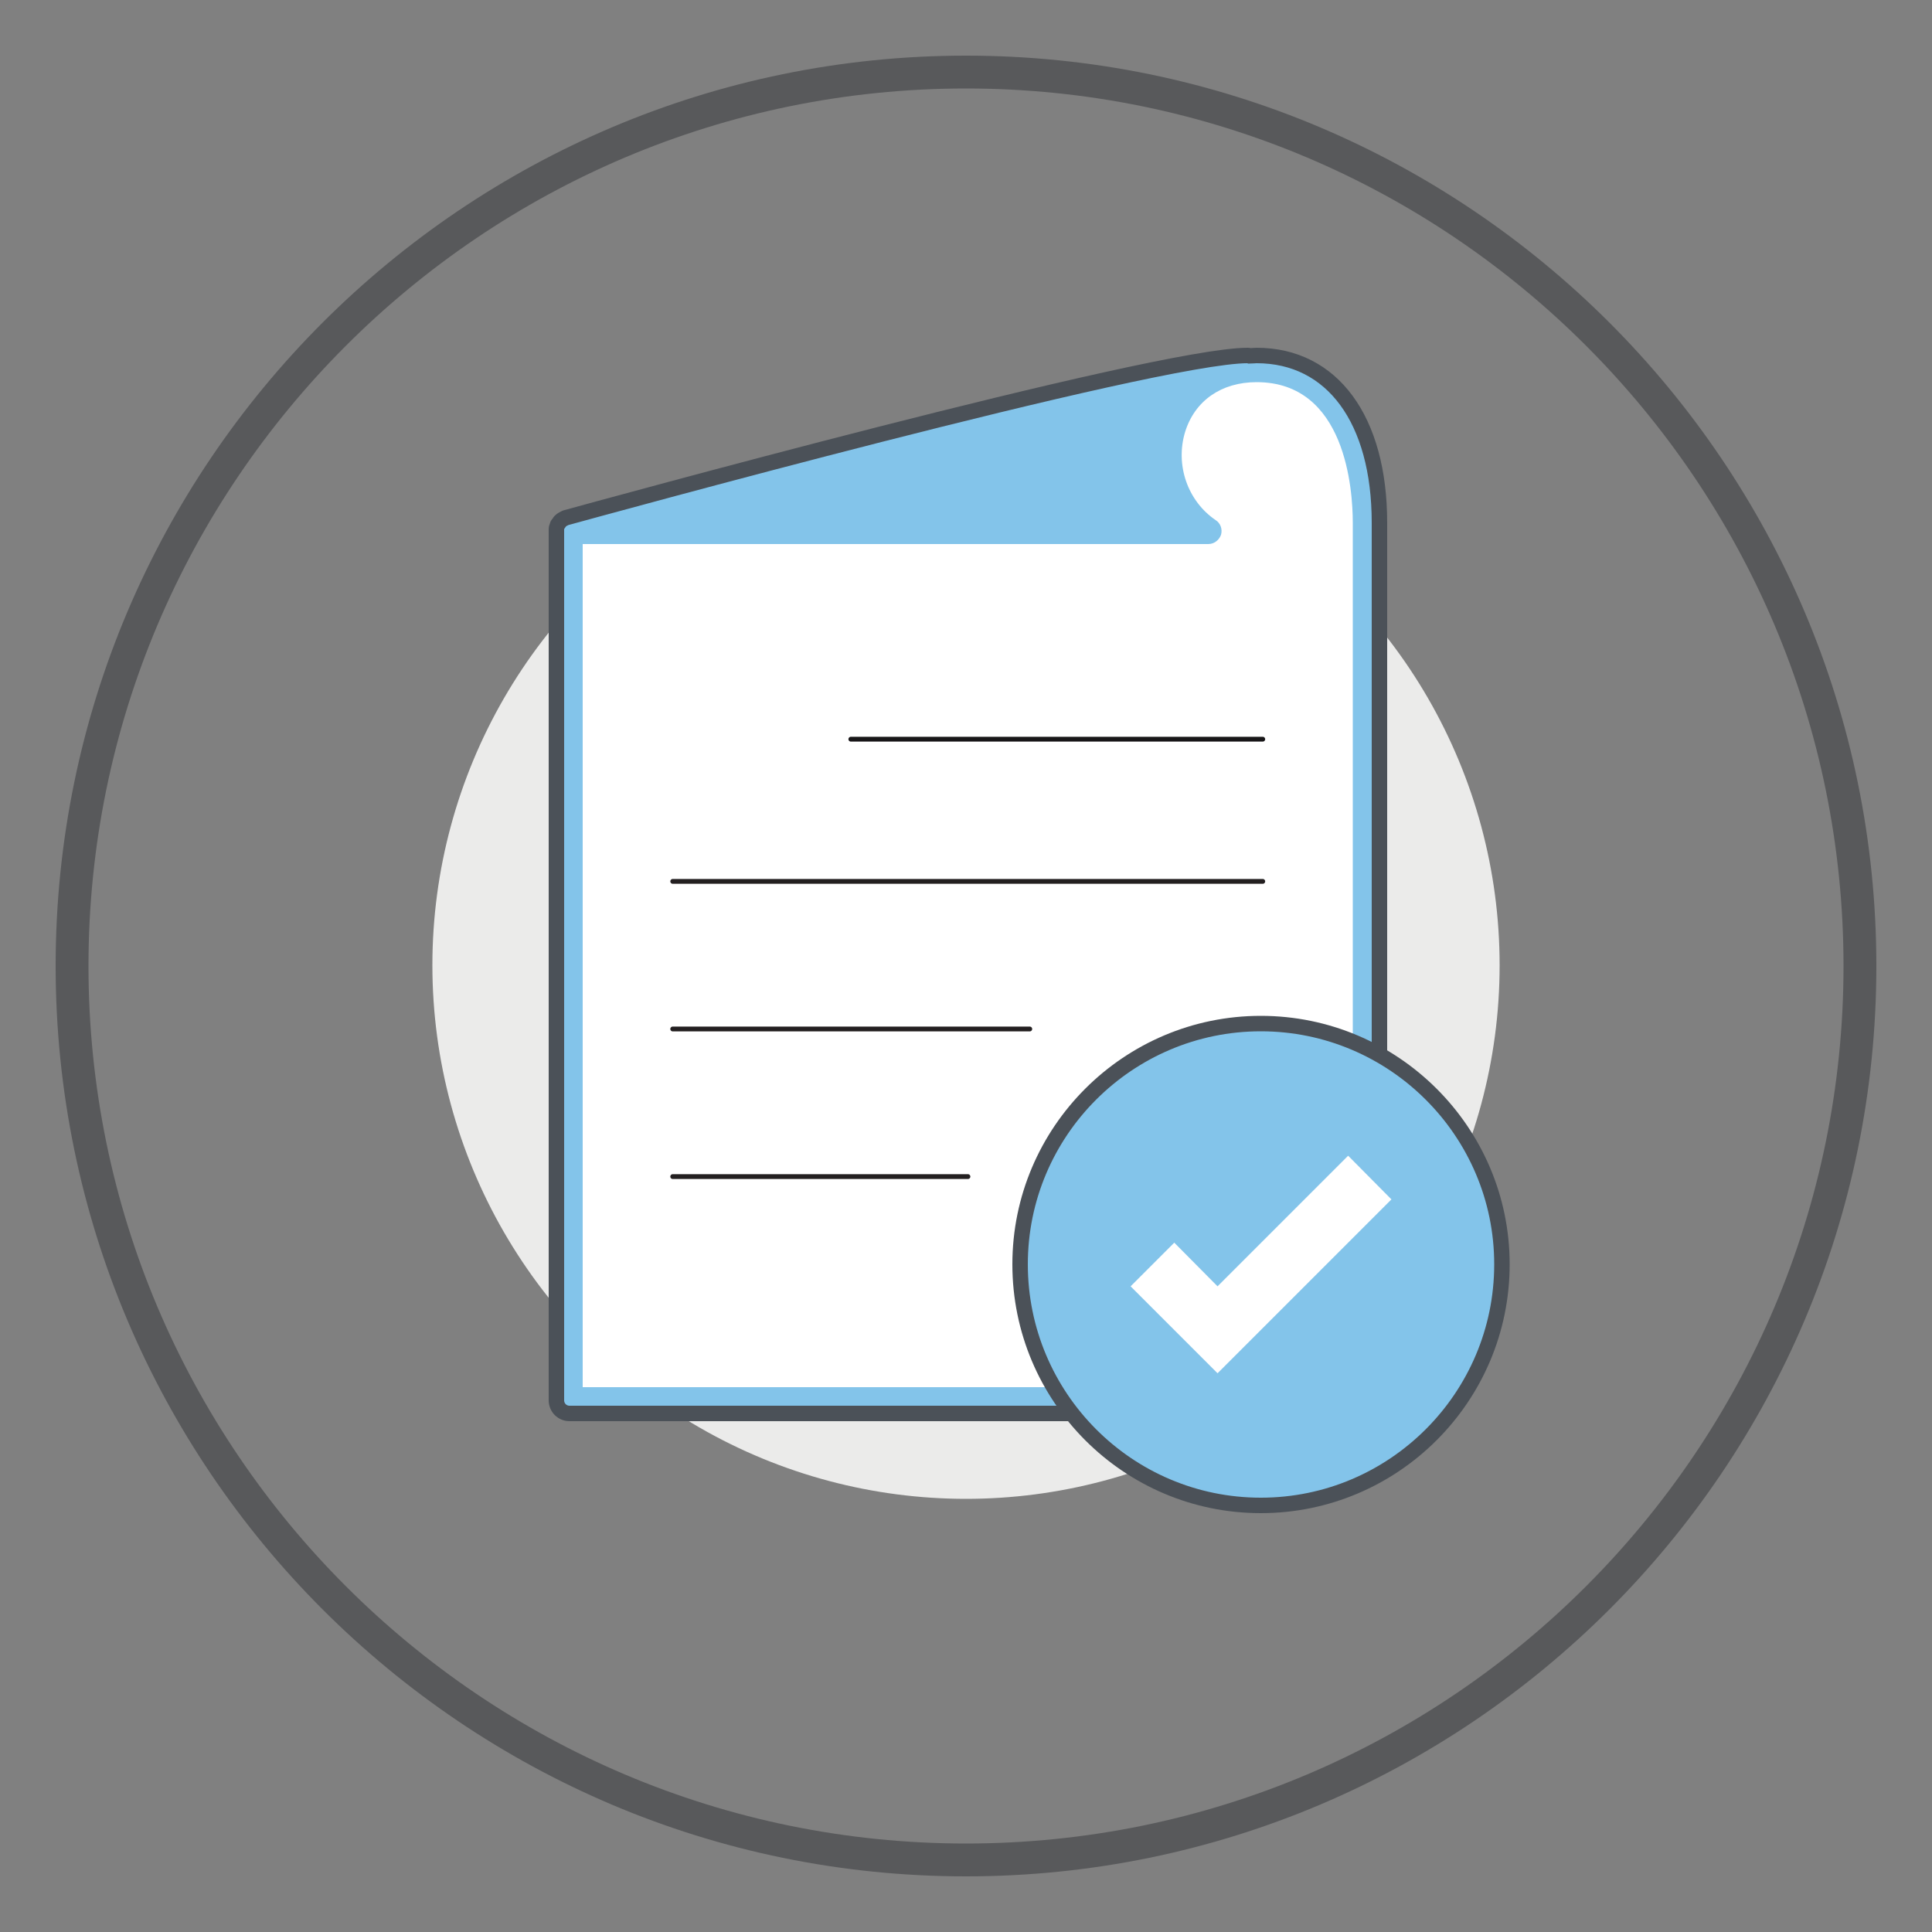
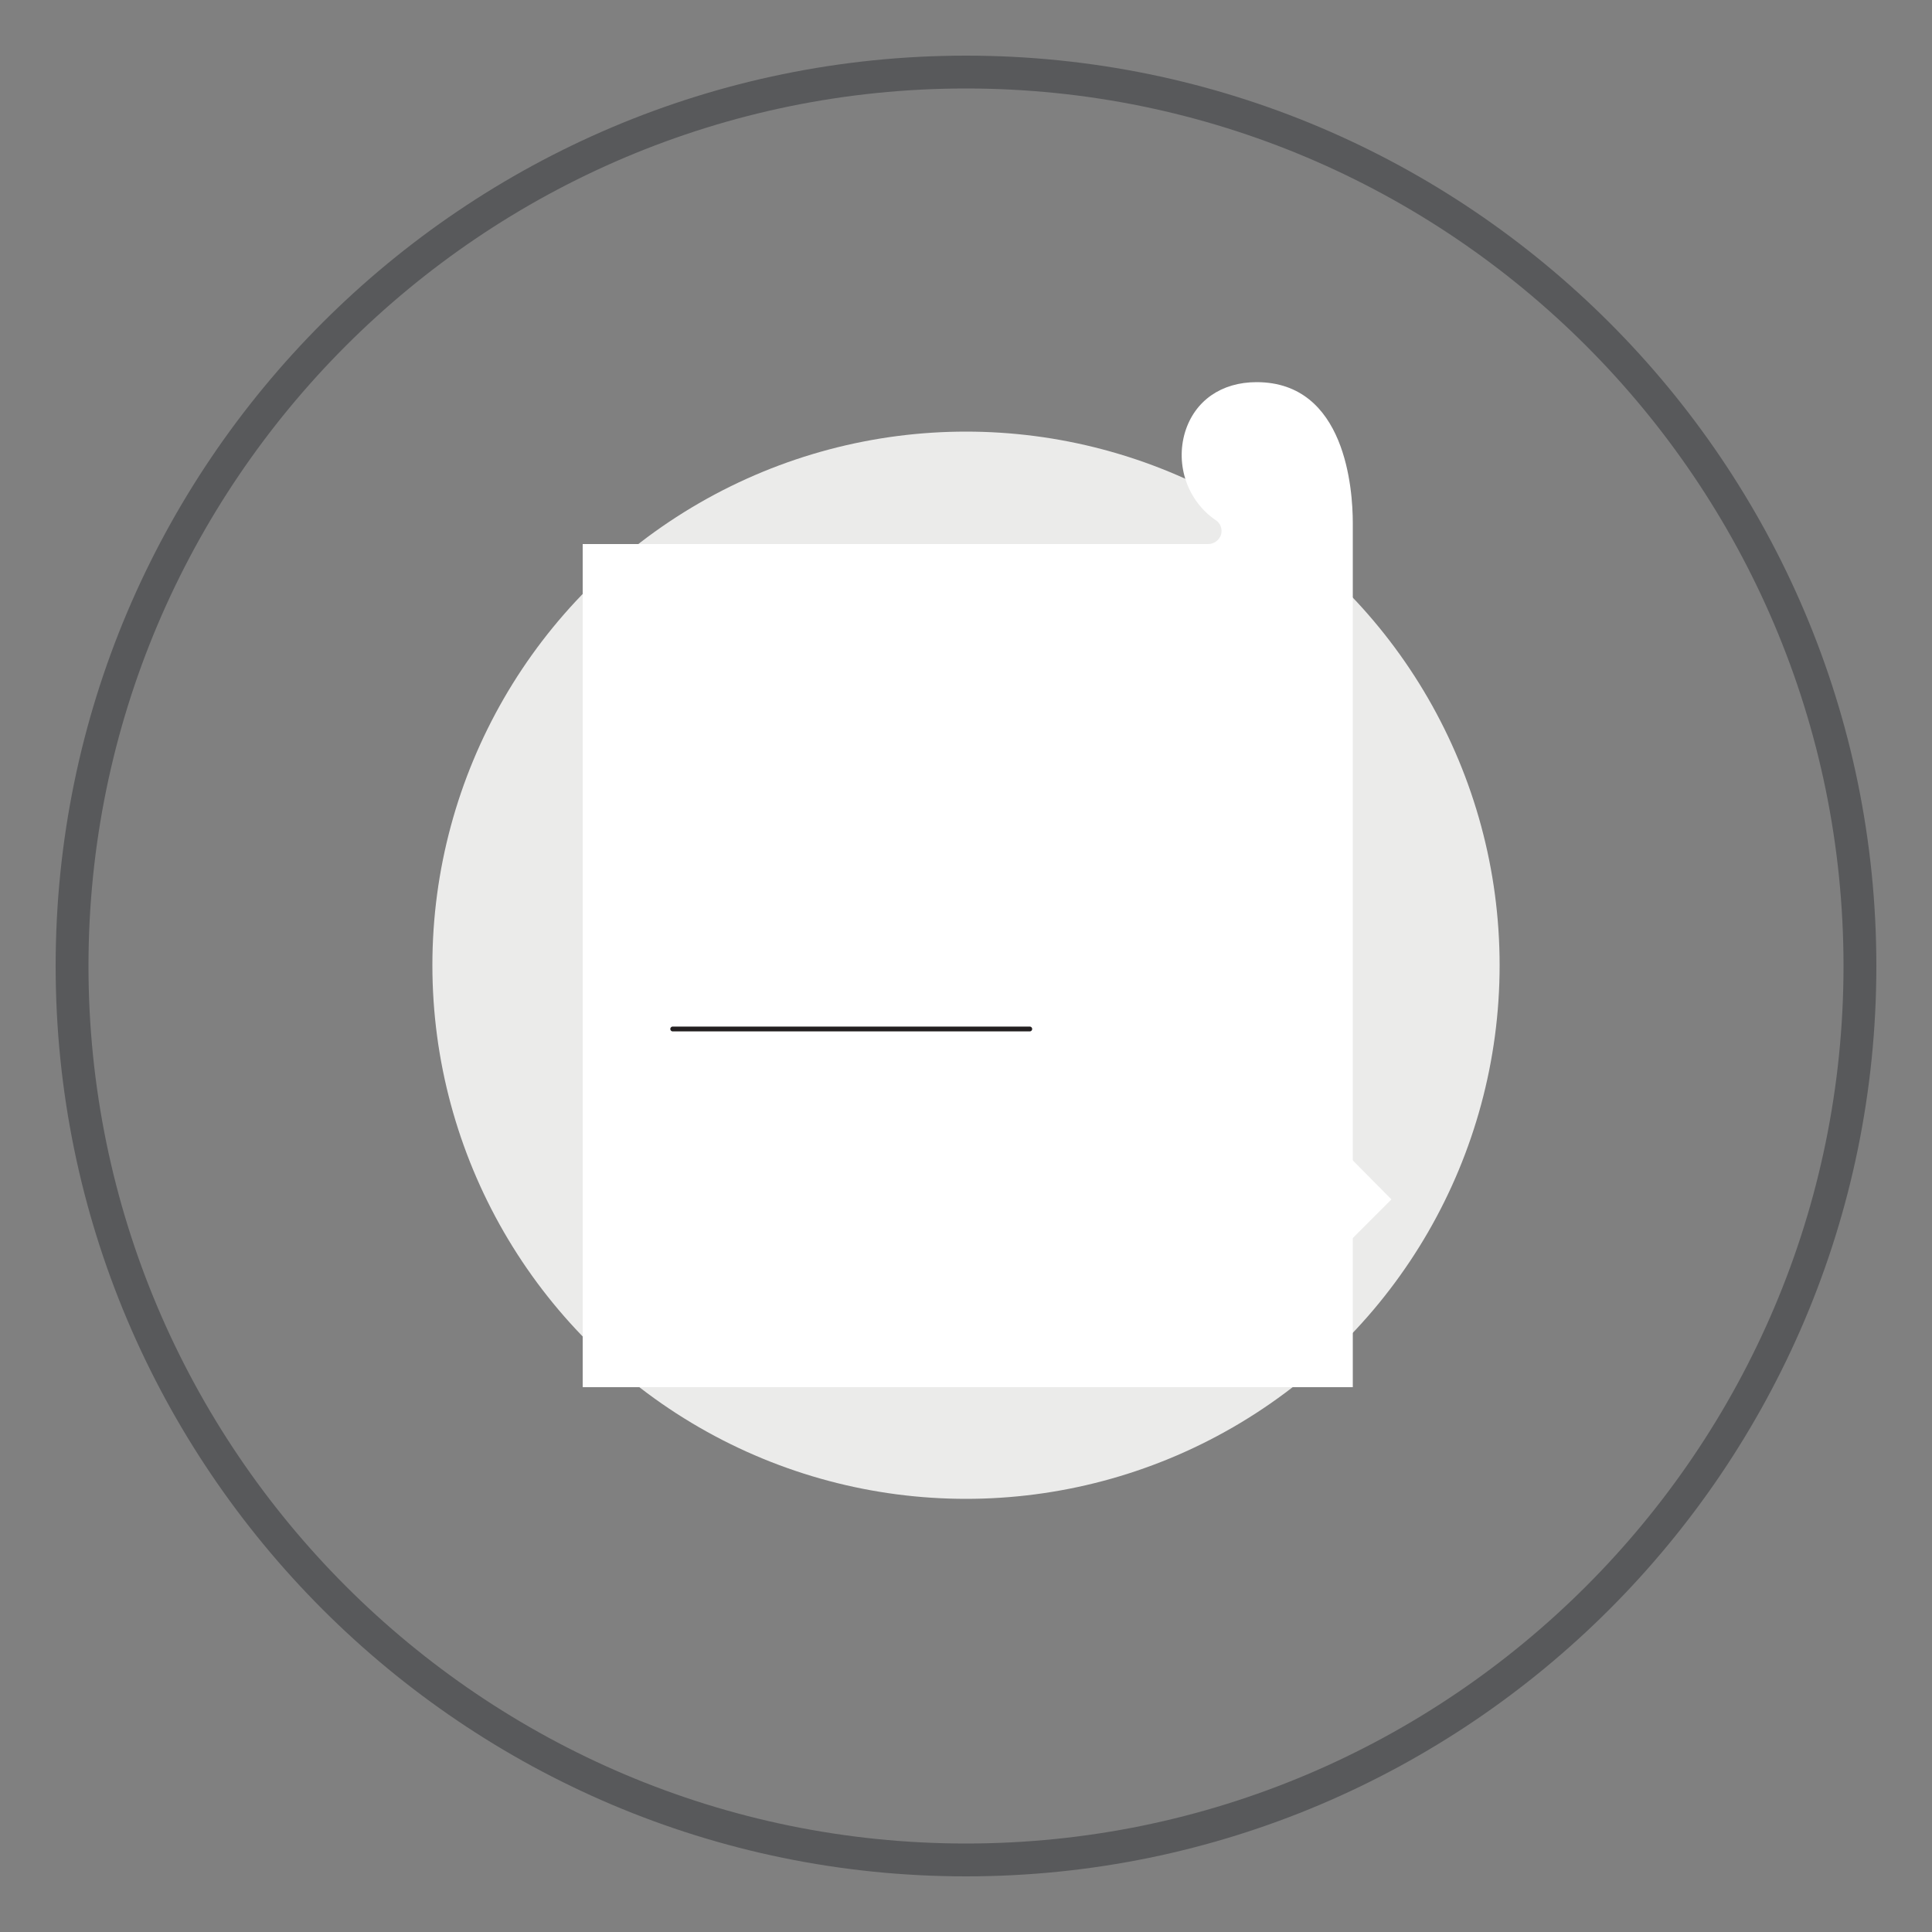
<svg xmlns="http://www.w3.org/2000/svg" version="1.1" id="Layer_1" x="0px" y="0px" viewBox="0 0 500 500" style="enable-background:new 0 0 500 500;" xml:space="preserve">
  <rect x="0" y="0" width="500" height="500" fill="#808080" stroke="none" />
  <style type="text/css">
	.st0{fill:#EBEBEA;}
	.st1{fill:#58595B;}
	.st2{fill:#83C4EA;stroke:#4B5158;stroke-width:4;stroke-miterlimit:10;}
	.st3{fill:#FFFFFF;}
	.st4{fill:none;stroke:#181618;stroke-width:1.25;stroke-linecap:round;stroke-miterlimit:10;}
	.st5{fill:none;stroke:#231F20;stroke-width:1.25;stroke-linecap:round;stroke-miterlimit:10;}
</style>
  <g>
    <circle class="st0" cx="250" cy="249.8" r="138.1" />
    <g id="automated-security-administration_1_">
      <path class="st1" d="M250,485.6C120.1,485.6,14.4,379.9,14.4,250S120.1,14.4,250,14.4S485.6,120.1,485.6,250    S379.9,485.6,250,485.6z M250,22.9C124.8,22.9,22.9,124.8,22.9,250c0,125.2,101.9,227.1,227.1,227.1    c125.2,0,227.1-101.9,227.1-227.1C477.1,124.8,375.2,22.9,250,22.9z" />
    </g>
    <g>
      <g>
-         <path class="st2" d="M357,234.7v-99.4c0-26.7-12.2-43.3-31.8-43.3c-0.6,0-1.1,0.1-1.7,0.1c-0.2-0.1-0.4-0.1-0.6-0.1     c-24,0-170.3,40.3-176.5,42c-0.1,0-0.1,0.1-0.2,0.1c-0.2,0.1-0.4,0.2-0.6,0.3c-0.2,0.1-0.3,0.2-0.5,0.4c-0.2,0.1-0.3,0.3-0.4,0.5     c-0.1,0.2-0.3,0.3-0.4,0.5c-0.1,0.2-0.1,0.4-0.2,0.6c-0.1,0.2-0.1,0.5-0.1,0.7c0,0.1,0,0.1,0,0.2v225.1c0,1.9,1.5,3.4,3.4,3.4     h206.2c1.9,0,3.4-1.5,3.4-3.4v-15.1V234.7z M309.9,301.1" />
-       </g>
+         </g>
      <path class="st3" d="M350.1,359H345h-10.7H150.8V140.8h161.9c1.5,0,2.8-1,3.3-2.4c0.4-1.4-0.1-3-1.4-3.8    c-7.2-4.9-10.5-14.2-7.9-22.8c2.5-8.1,9.4-12.9,18.5-12.9c23.1,0,24.9,27.9,24.9,36.4v99.4V359z" />
-       <line class="st4" x1="220.2" y1="191.3" x2="326.8" y2="191.3" />
-       <line class="st5" x1="174.1" y1="228.1" x2="326.8" y2="228.1" />
      <line class="st5" x1="174.1" y1="266.3" x2="266.5" y2="266.3" />
-       <line class="st5" x1="174.1" y1="304.5" x2="250.5" y2="304.5" />
    </g>
    <g>
-       <path class="st2" d="M388.7,327.2c0,34.4-28,62.4-62.4,62.4c-34.4,0-62.3-28-62.3-62.4c0-34.4,28-62.3,62.3-62.3    C360.7,264.9,388.7,292.9,388.7,327.2z" />
      <polygon class="st3" points="360.1,310.4 315.1,355.4 292.6,332.9 303.9,321.6 315.1,332.9 348.9,299.1   " />
    </g>
  </g>
</svg>